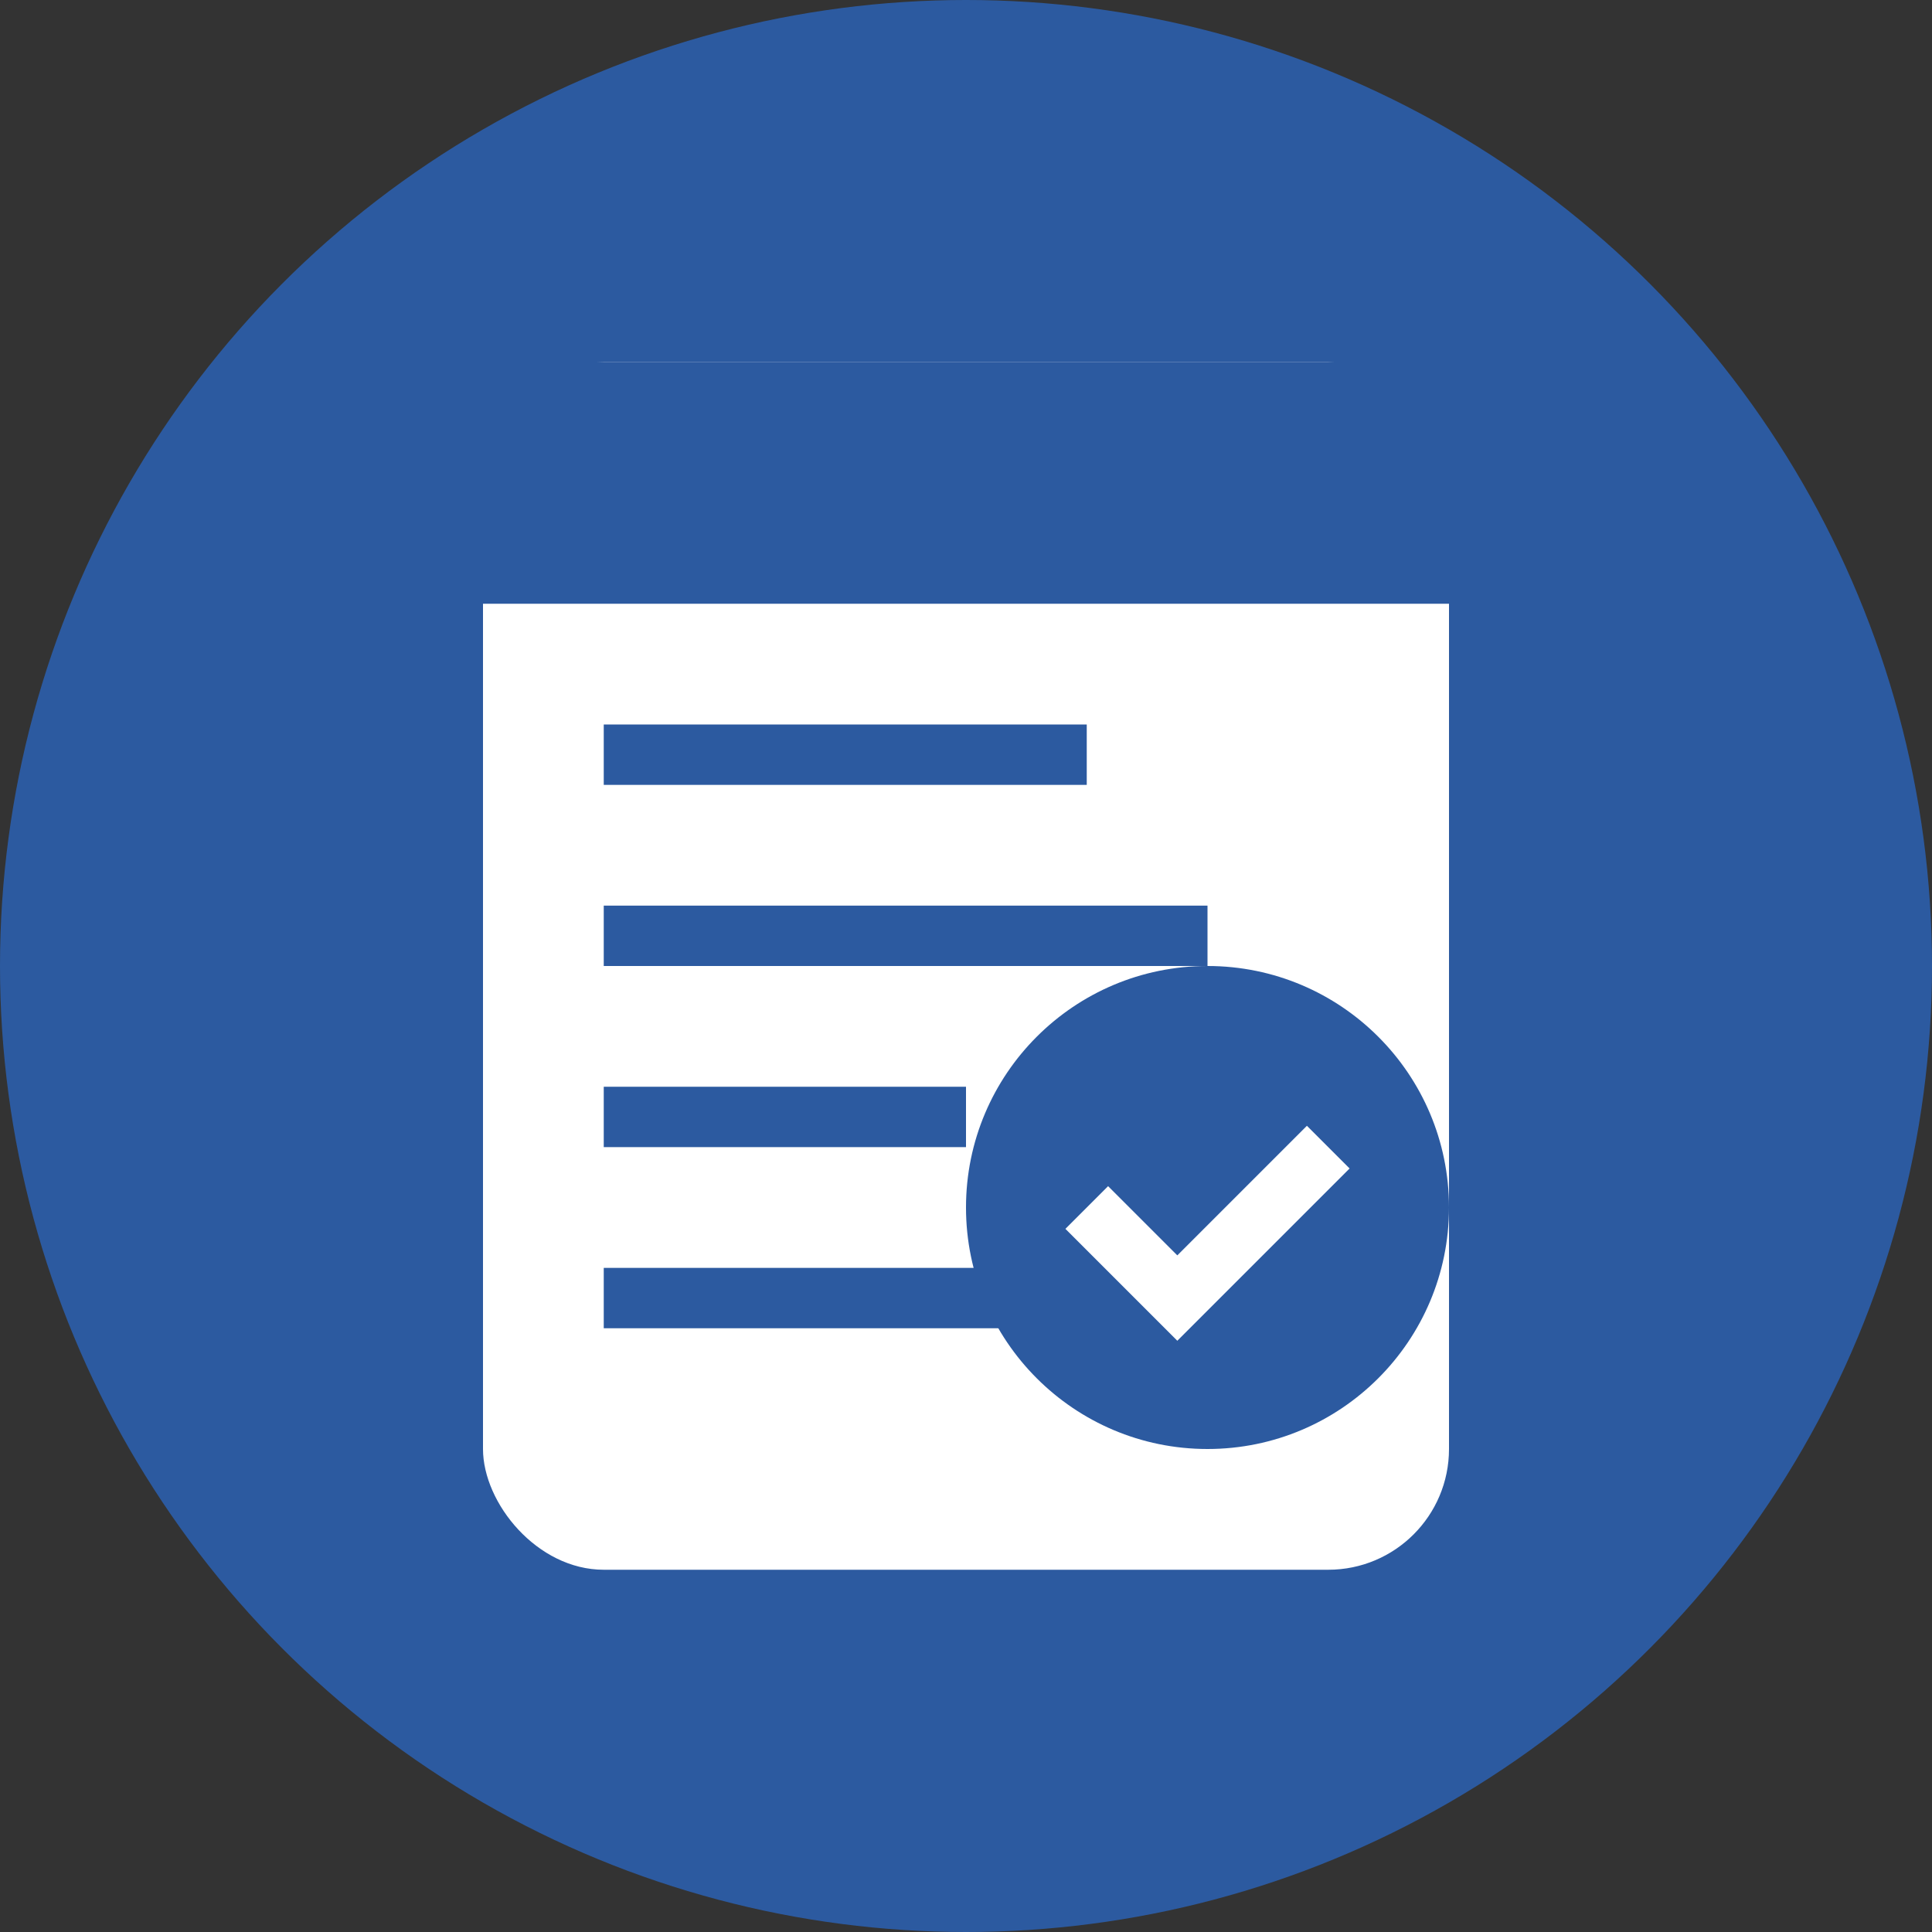
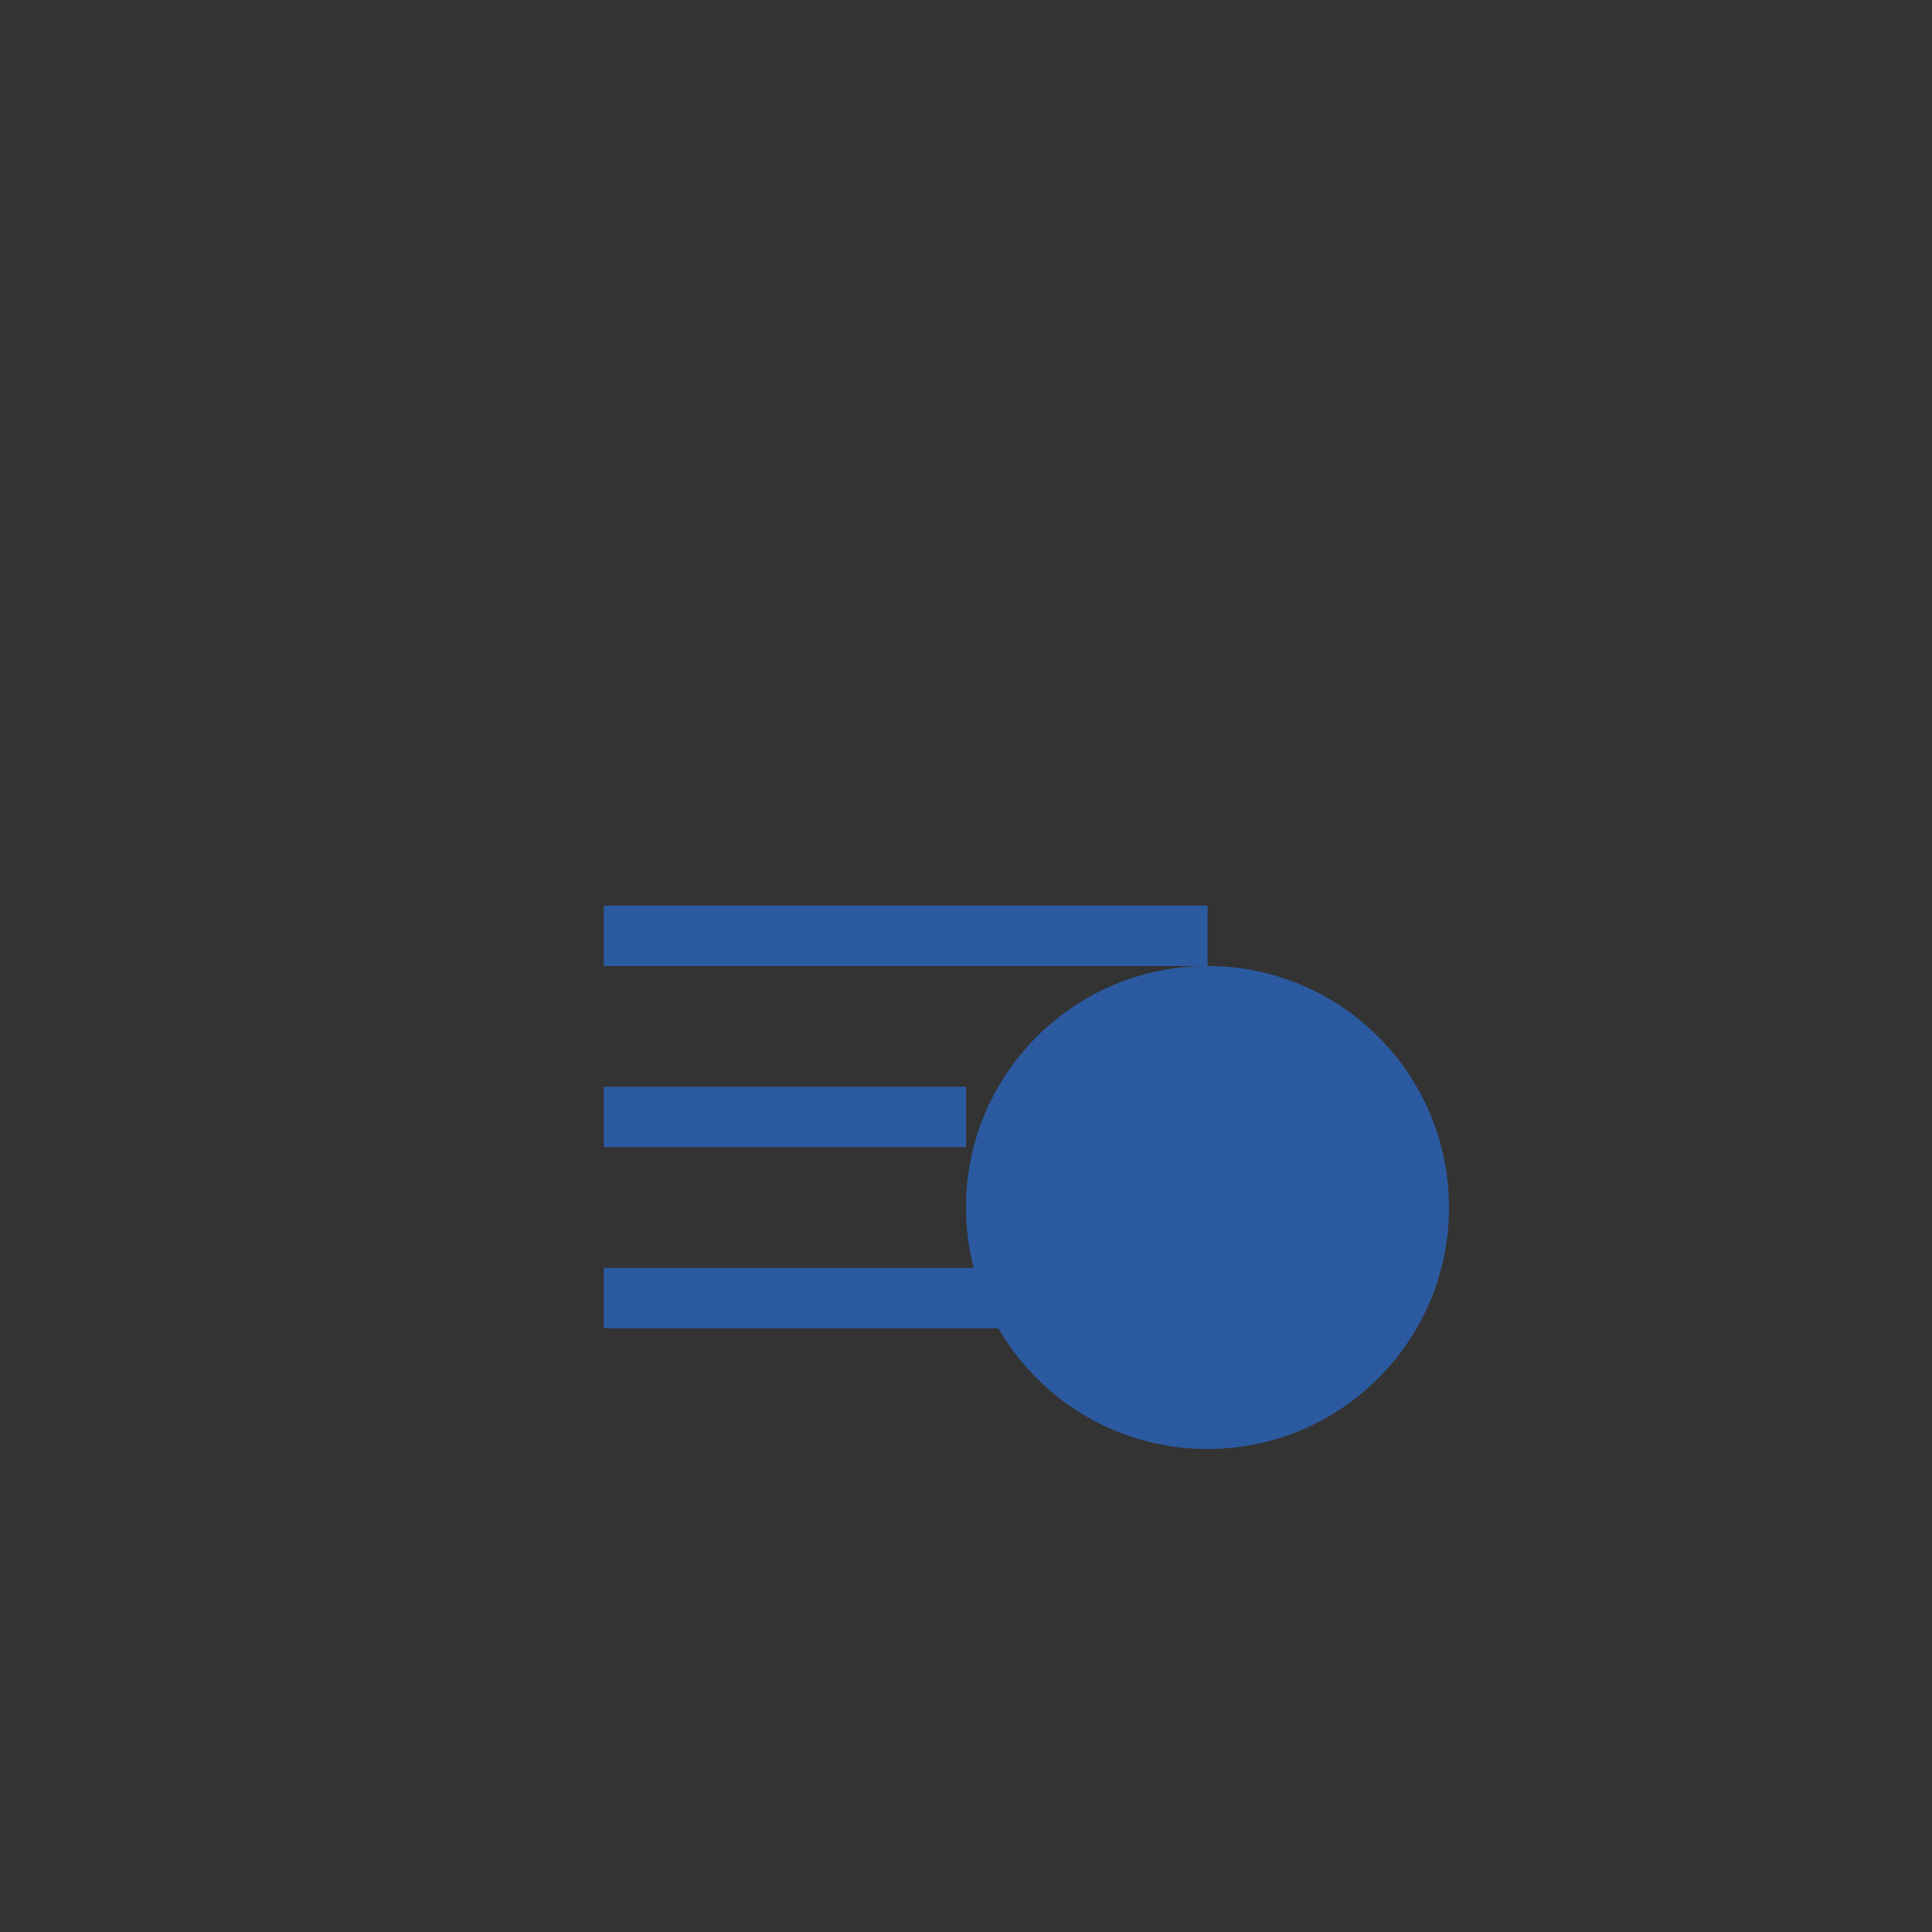
<svg xmlns="http://www.w3.org/2000/svg" viewBox="0 0 32 32">
  <rect x="0" y="0" width="32" height="32" fill="#333333" stroke="none" />
  <defs>
    <style>
      .favicon-primary { fill: #2c5aa0; }
      .favicon-secondary { fill: #ffffff; }
    </style>
  </defs>
-   <circle cx="16" cy="16" r="16" class="favicon-primary" />
-   <rect x="8" y="6" width="16" height="20" class="favicon-secondary" rx="2" />
-   <rect x="8" y="6" width="16" height="4" class="favicon-primary" />
-   <rect x="10" y="12" width="8" height="1" class="favicon-primary" />
  <rect x="10" y="15" width="10" height="1" class="favicon-primary" />
  <rect x="10" y="18" width="6" height="1" class="favicon-primary" />
  <rect x="10" y="21" width="9" height="1" class="favicon-primary" />
  <circle cx="20" cy="20" r="4" class="favicon-primary" />
-   <path d="M18 20 L19.5 21.5 L22 19" stroke="white" stroke-width="1" fill="none" />
</svg>